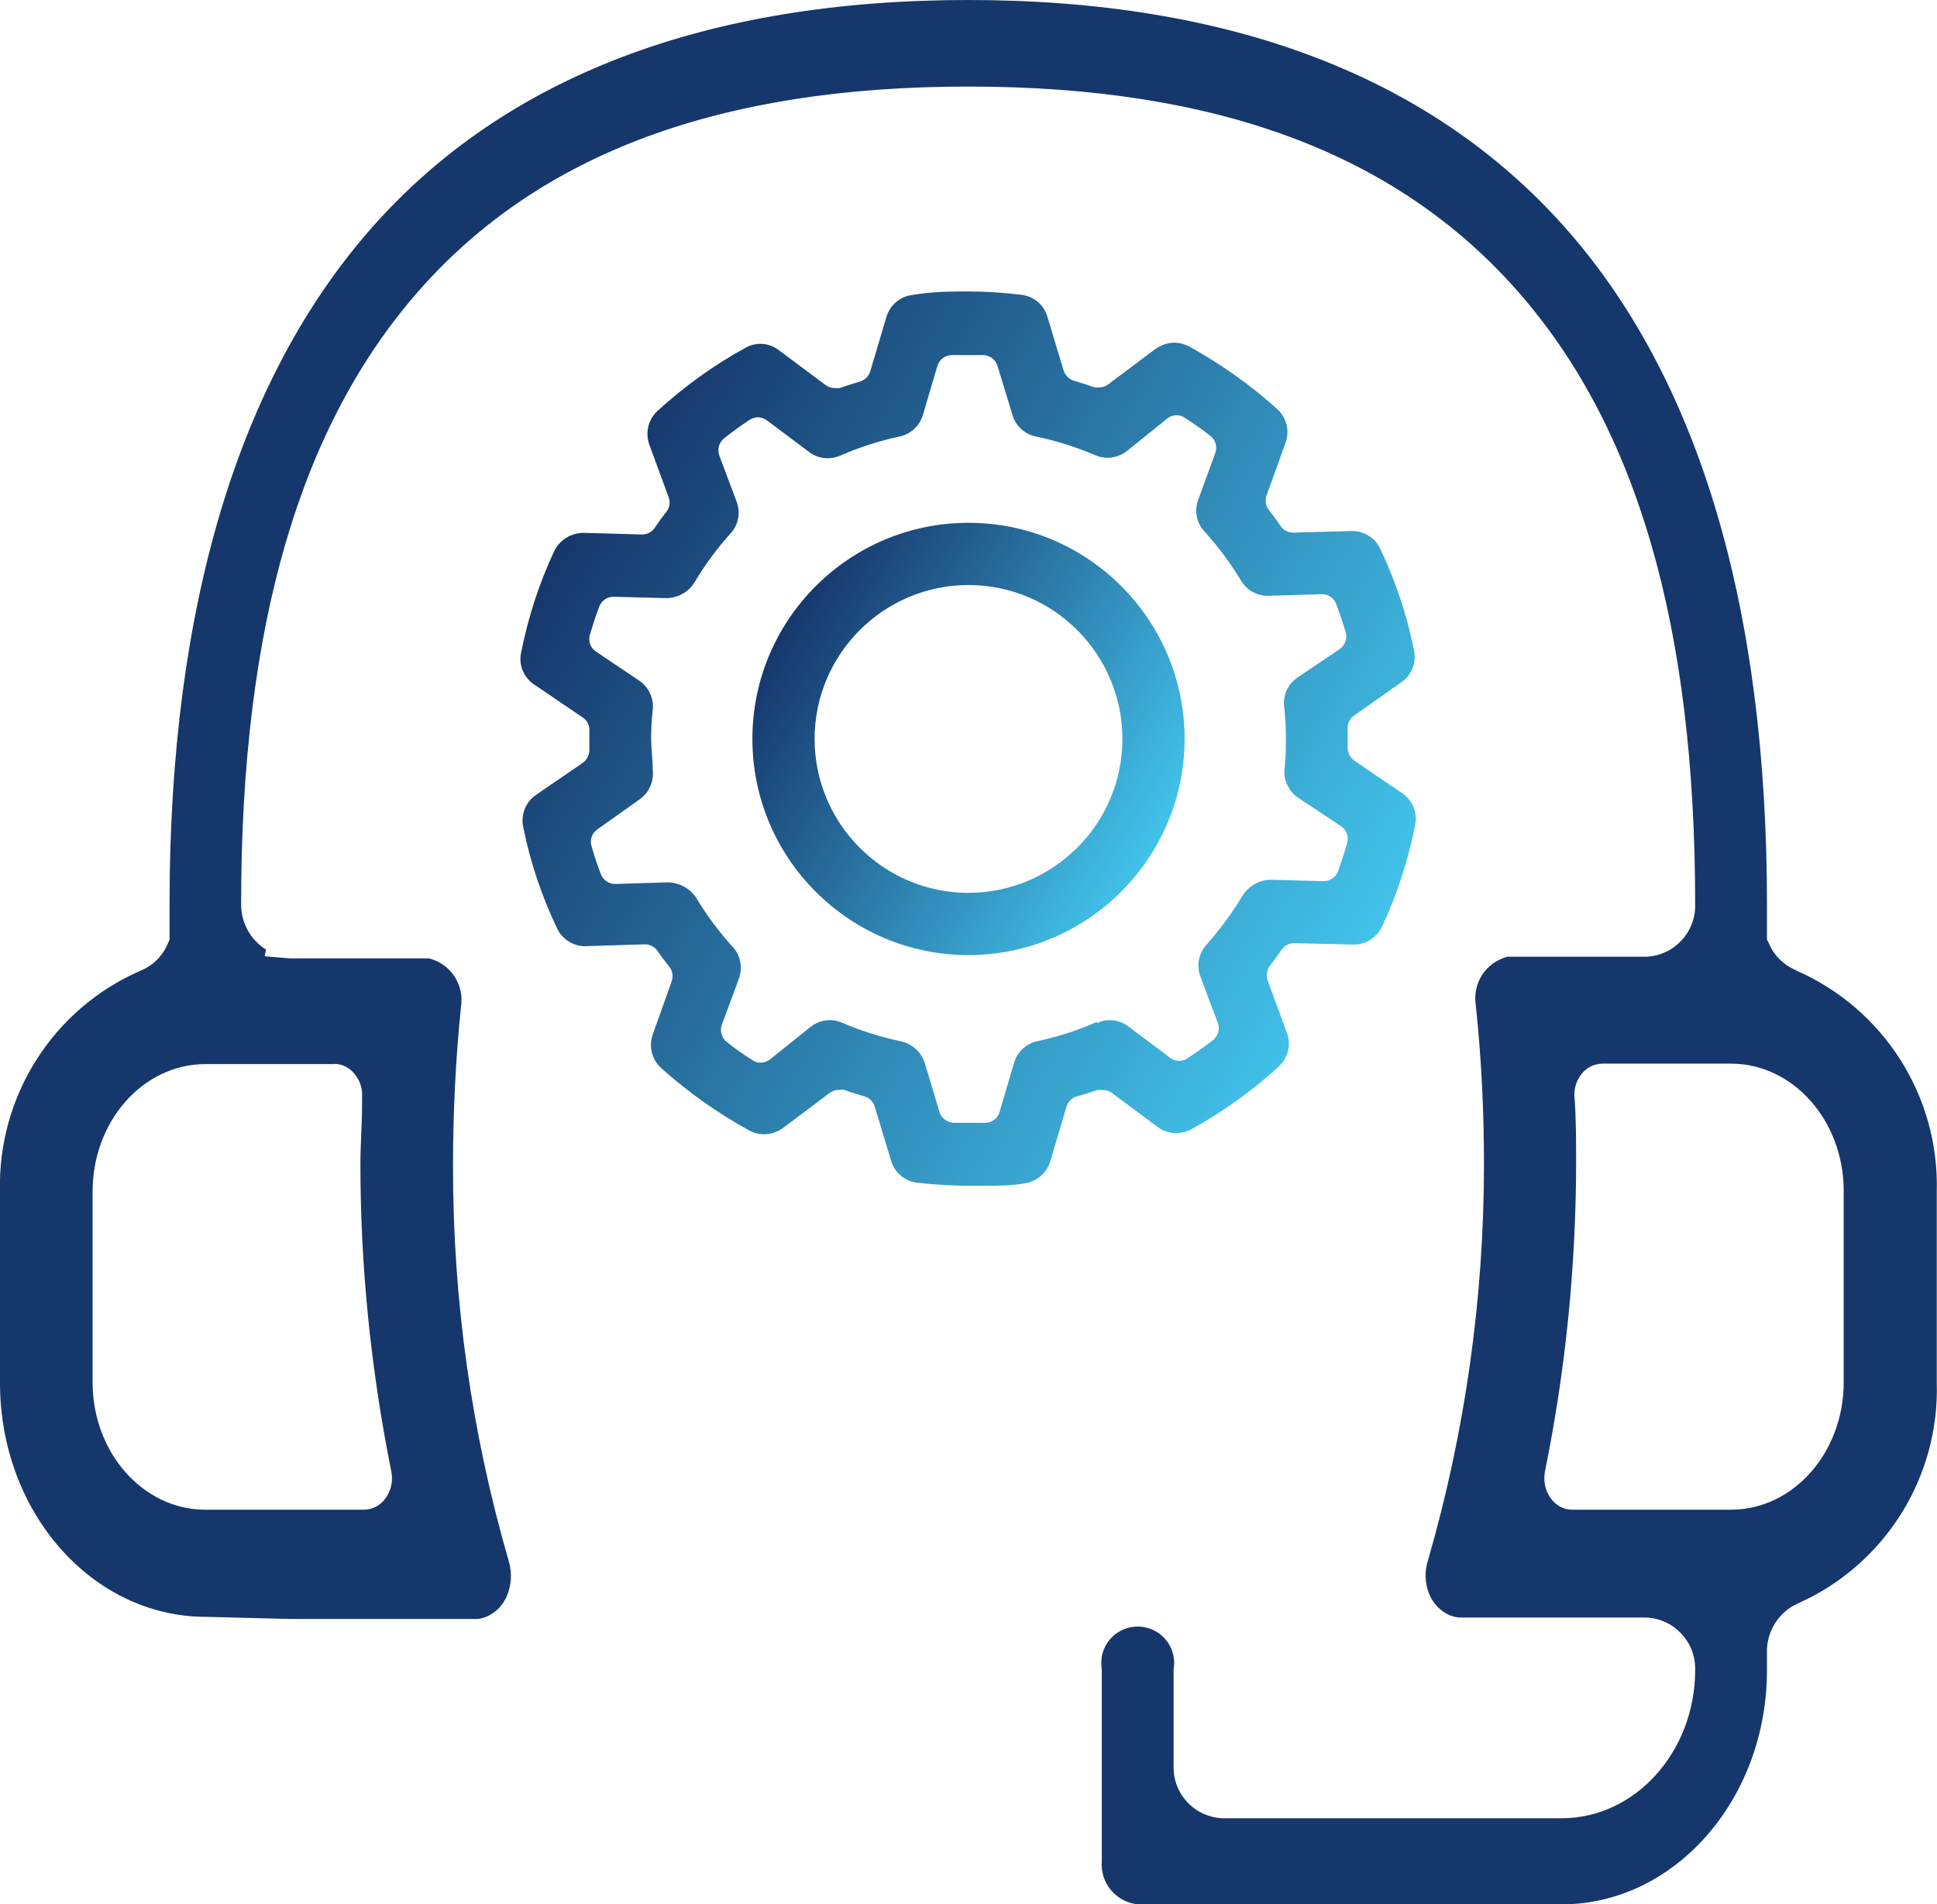
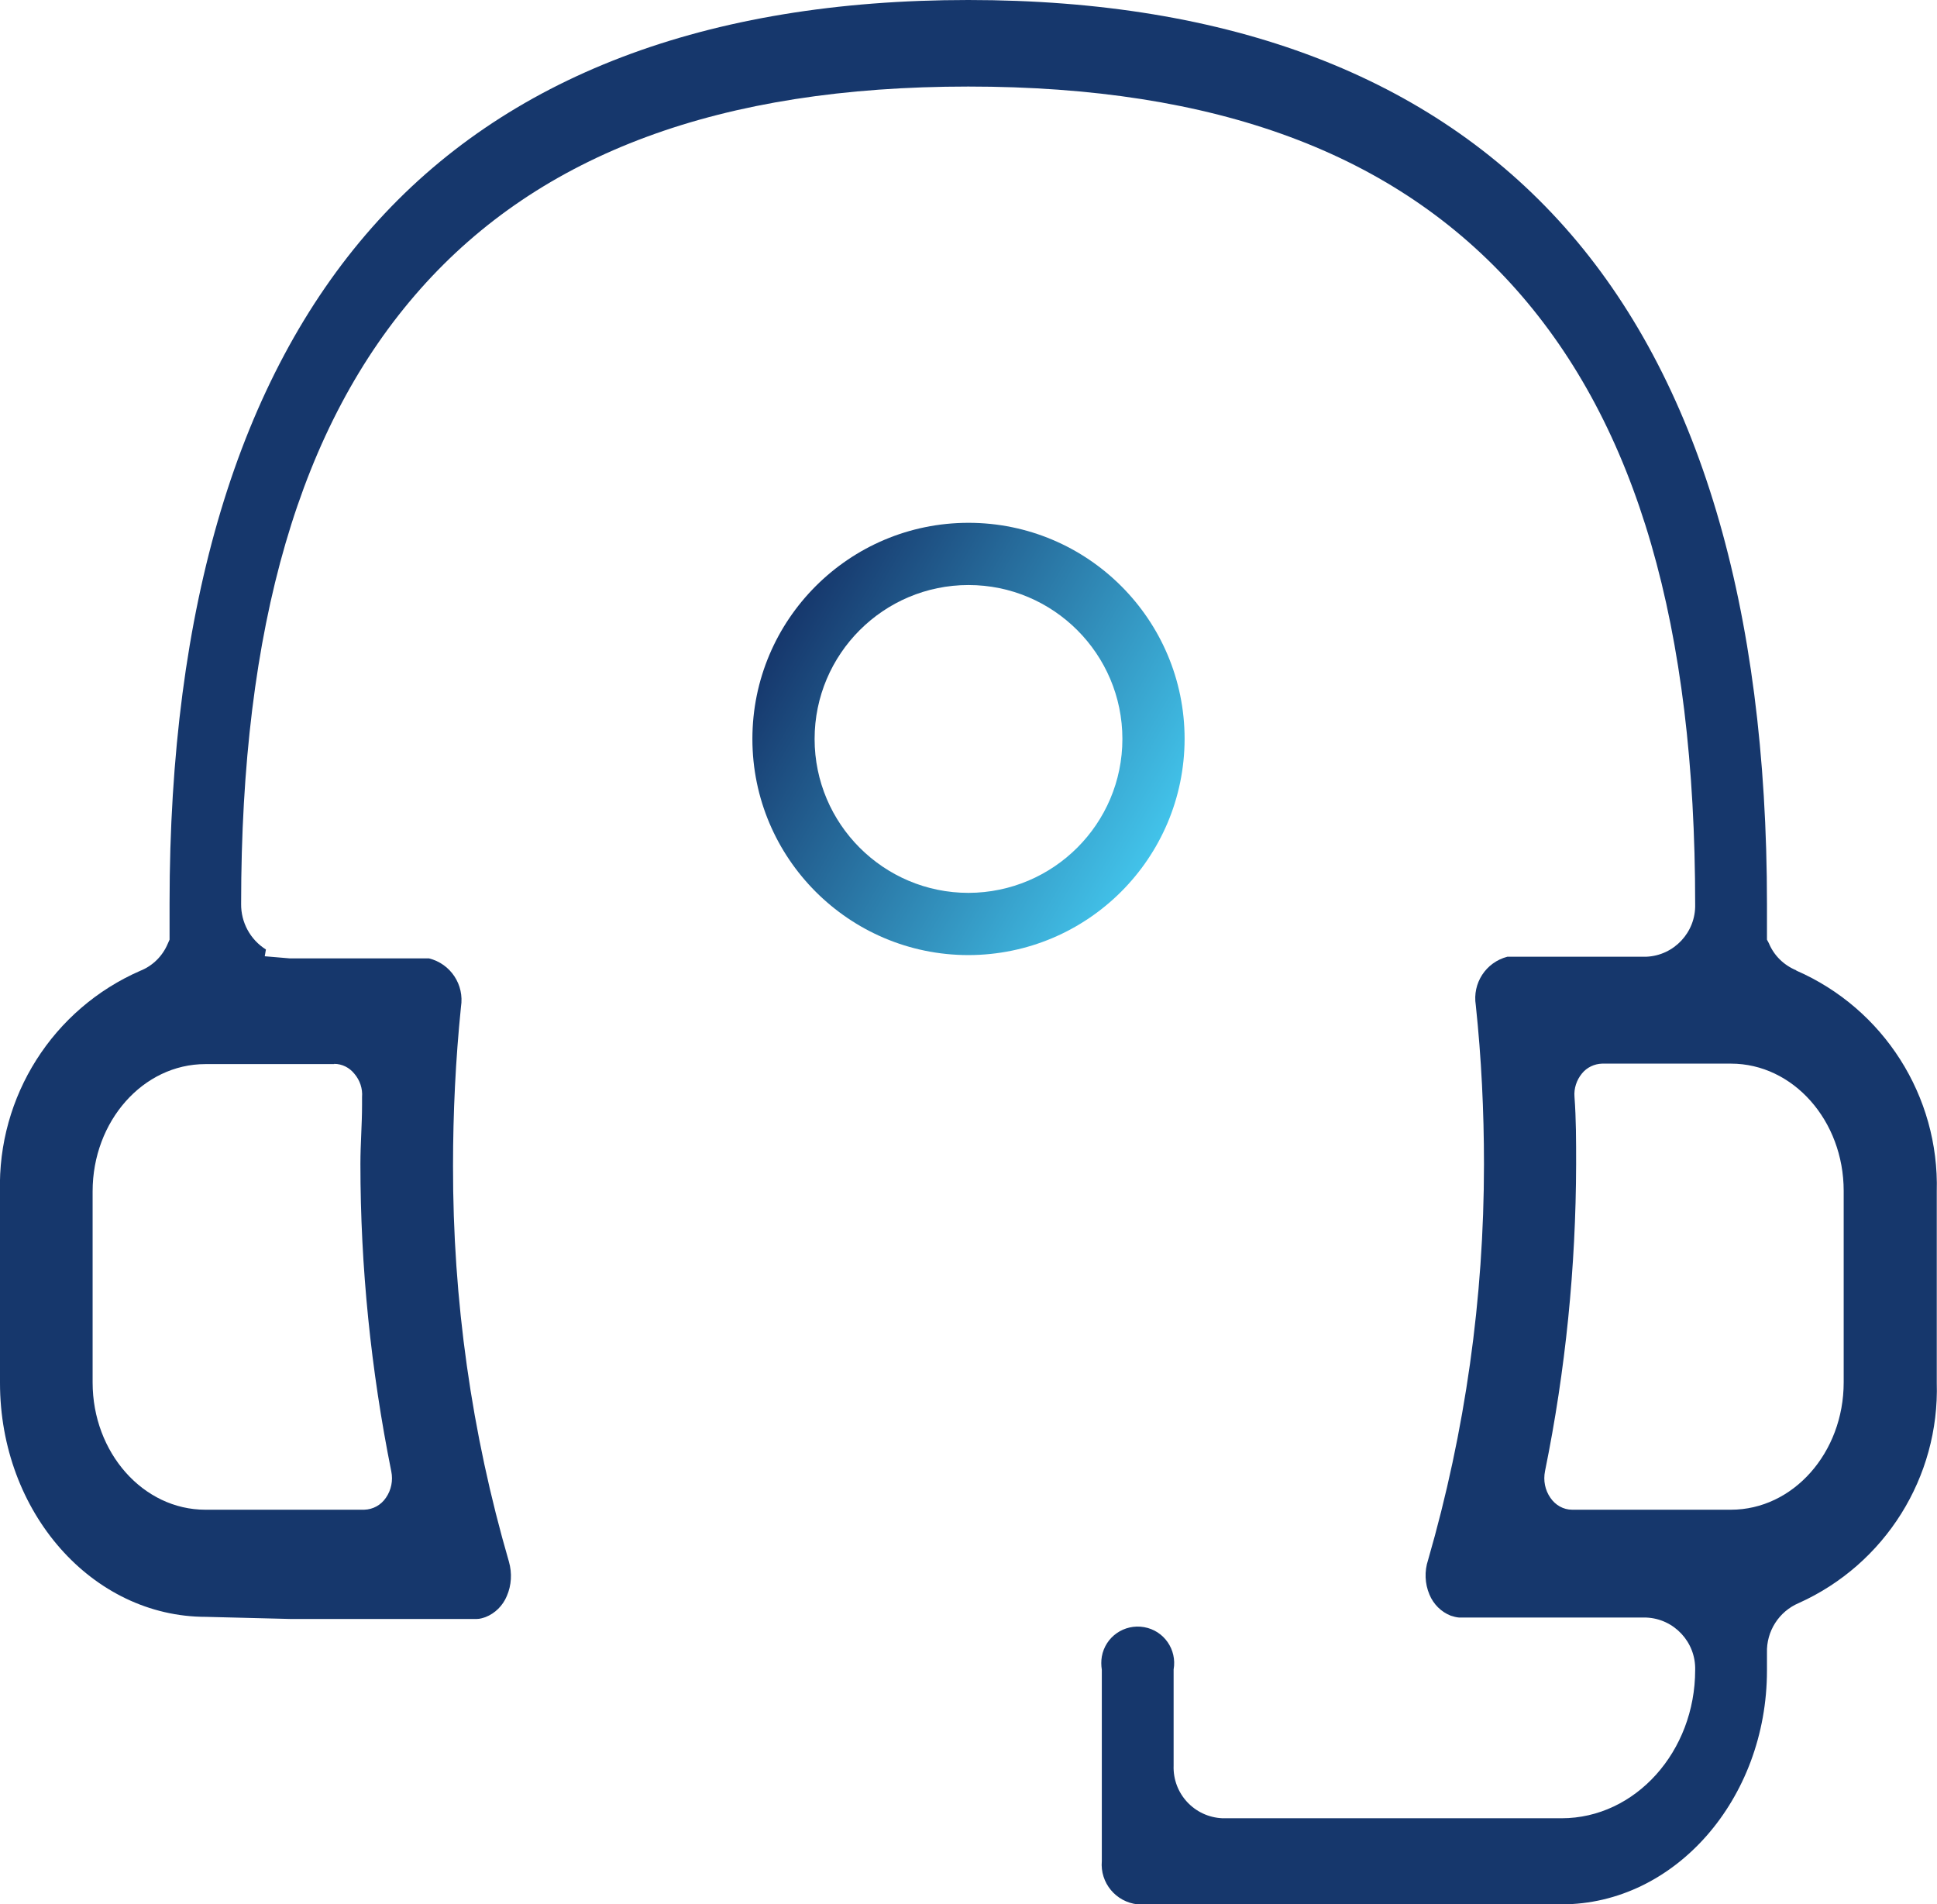
<svg xmlns="http://www.w3.org/2000/svg" xmlns:xlink="http://www.w3.org/1999/xlink" id="customer-support" viewBox="0 0 82.82 81.4">
  <defs>
    <style>.cls-1{fill:url(#linear-gradient-2);}.cls-2{fill:#16376c;}.cls-3{fill:url(#linear-gradient);}</style>
    <linearGradient id="linear-gradient" x1="24.66" y1="21.88" x2="58.17" y2="41.23" gradientUnits="userSpaceOnUse">
      <stop offset="0" stop-color="#16376c" />
      <stop offset="1" stop-color="#42c3ea" />
    </linearGradient>
    <linearGradient id="linear-gradient-2" x1="33.41" y1="26.97" x2="49.41" y2="36.21" xlink:href="#linear-gradient" />
  </defs>
-   <path class="cls-3" d="M47.5,46.69l2,1.49c.23.17.51.26.79.26.22,0,.44-.06.64-.16,1.36-.75,2.62-1.65,3.76-2.7.38-.36.52-.91.34-1.41l-.83-2.26c-.07-.21-.04-.45.1-.63.19-.24.35-.46.5-.68.12-.18.32-.28.54-.28l2.55.06c.51,0,.97-.3,1.2-.76.65-1.39,1.12-2.85,1.42-4.36.11-.54-.13-1.09-.6-1.38l-2-1.36c-.18-.13-.29-.34-.29-.56v-.82c0-.22.1-.44.29-.56l2-1.41c.44-.3.66-.84.55-1.36-.3-1.51-.79-2.97-1.45-4.36-.22-.46-.69-.75-1.2-.75h0l-2.51.07c-.22,0-.42-.1-.54-.28-.15-.22-.32-.44-.5-.68-.14-.17-.18-.41-.11-.62l.82-2.27c.18-.51.04-1.07-.36-1.43-1.15-1.04-2.41-1.93-3.77-2.68-.19-.1-.41-.16-.63-.16-.29,0-.57.1-.81.27l-2,1.5c-.11.09-.25.14-.39.14-.07.01-.14.01-.21,0-.31-.11-.6-.2-.87-.28-.21-.06-.38-.22-.45-.43l-.7-2.32c-.15-.51-.59-.87-1.12-.93-.75-.09-1.5-.14-2.26-.14-.69,0-1.51,0-2.39.15-.52.06-.96.43-1.11.94l-.69,2.32c-.06.21-.23.38-.44.44-.3.09-.59.18-.86.28-.07,0-.15,0-.22,0-.14,0-.28-.05-.39-.13l-2-1.49c-.41-.32-.98-.36-1.43-.1-1.35.74-2.61,1.65-3.75,2.69-.4.36-.54.93-.36,1.44l.83,2.26c.08.21.04.45-.1.62-.17.22-.34.45-.5.69-.12.18-.33.28-.54.28l-2.49-.07c-.53,0-1.02.29-1.26.77-.65,1.39-1.12,2.85-1.42,4.35-.12.56.14,1.12.63,1.41l2,1.36c.19.12.3.33.29.56v.82c0,.22-.1.43-.28.56l-2,1.37c-.44.3-.66.84-.55,1.37.3,1.5.79,2.96,1.45,4.34.21.45.66.74,1.15.76l2.61-.08c.21,0,.41.11.53.28.15.22.32.44.51.68.14.18.17.41.1.62l-.81,2.27c-.18.51-.04,1.08.36,1.44,1.15,1.03,2.42,1.93,3.77,2.67.46.25,1.02.2,1.44-.11l2-1.5c.12-.09.26-.13.4-.13.07,0,.14,0,.21,0,.27.1.57.19.87.28.21.06.37.22.44.43l.7,2.32c.15.51.59.88,1.12.94.75.09,1.5.13,2.26.13h.6c.58,0,1.19,0,1.78-.11.5-.09.91-.46,1.05-.95l.69-2.32c.06-.21.23-.38.44-.44.27-.07.55-.16.87-.27.07-.01.14-.01.21,0,.13-.01.27.02.38.09ZM46.89,43.69c-.81.36-1.66.63-2.53.82-.48.1-.86.45-1,.92l-.62,2.1c-.08.27-.31.46-.59.47h-1.39c-.27-.02-.51-.2-.59-.46l-.63-2.1c-.15-.46-.53-.81-1-.92-.87-.18-1.72-.45-2.54-.8-.16-.07-.34-.11-.52-.11-.29,0-.58.1-.81.28l-1.76,1.41c-.11.08-.25.13-.39.13-.12,0-.25-.04-.35-.11-.38-.24-.74-.49-1.09-.77-.22-.17-.31-.46-.22-.73l.74-2c.16-.47.06-.99-.28-1.35-.59-.65-1.11-1.35-1.56-2.1-.27-.4-.72-.64-1.21-.65l-2.25.07c-.27,0-.51-.17-.61-.42-.15-.39-.28-.79-.4-1.2-.08-.27.02-.56.26-.72l1.8-1.28c.4-.28.61-.76.56-1.24,0-.42-.06-.86-.07-1.3,0-.43.02-.87.07-1.3.05-.49-.18-.97-.59-1.24l-1.83-1.23c-.24-.15-.35-.45-.27-.72.12-.4.25-.81.4-1.2.09-.26.34-.43.61-.43l2.24.06c.49,0,.95-.24,1.21-.65.45-.76.97-1.47,1.56-2.12.33-.36.43-.88.26-1.34l-.75-2c-.09-.27,0-.56.22-.73.34-.27.71-.54,1.08-.78.11-.07.23-.11.36-.11.14,0,.27.05.38.13l1.8,1.35c.23.17.51.27.8.27.18,0,.36-.04.53-.11.82-.36,1.67-.63,2.54-.82.48-.1.86-.45,1-.92l.62-2.1c.08-.26.32-.45.6-.46h1.37c.28.01.52.2.6.46l.64,2.1c.14.47.52.82,1,.92.87.18,1.72.45,2.54.8.16.07.34.11.52.11.29,0,.58-.1.81-.27l1.75-1.41c.11-.09.25-.14.39-.14.13,0,.25.04.36.11.37.24.74.5,1.09.77.22.17.31.47.21.74l-.73,2c-.17.46-.07.98.26,1.34.59.65,1.12,1.36,1.58,2.12.25.42.71.66,1.2.64l2.26-.07c.27,0,.51.17.6.42.16.42.29.81.41,1.21.07.27-.03.56-.26.72l-1.83,1.23c-.4.29-.61.77-.54,1.26.05.44.07.88.07,1.32,0,.41,0,.84-.06,1.31-.04.48.18.96.58,1.23l1.84,1.22c.23.16.34.45.26.72-.11.4-.25.8-.39,1.21-.1.25-.34.42-.61.42l-2.25-.06c-.49,0-.94.25-1.21.66-.45.75-.97,1.46-1.55,2.11-.33.36-.44.88-.27,1.35l.75,2c.1.27.01.56-.21.74-.34.26-.7.52-1.09.77-.1.07-.22.11-.35.11-.14,0-.28-.04-.39-.13l-1.8-1.35c-.23-.17-.51-.26-.8-.26-.18,0-.36.05-.52.13l-.02-.05Z" />
  <path class="cls-1" d="M50.65,31.59c0-5.1-4.14-9.24-9.24-9.24-5.1,0-9.24,4.14-9.24,9.24s4.14,9.24,9.24,9.24c5.1-.01,9.23-4.14,9.24-9.24ZM41.41,38.17c-3.63,0-6.58-2.95-6.58-6.58s2.95-6.58,6.58-6.58,6.58,2.95,6.58,6.58c0,3.63-2.95,6.57-6.58,6.58Z" />
  <path class="cls-2" d="M76.8,41.48c-.53-.22-.95-.63-1.17-1.16l-.08-.15v-1.51c0-12.72-2.91-22.49-8.64-28.94S52.6,0,41.4,0,21.61,3.27,15.91,9.72c-5.7,6.45-8.66,16.21-8.66,28.9v1.55l-.08.18c-.22.52-.64.94-1.17,1.15C2.26,43.13-.11,46.87,0,50.95v8.17c0,5.53,3.94,10,8.81,10l3.58.09h8c.13,0,.25-.04.37-.08.41-.16.74-.49.91-.9.2-.46.23-.98.09-1.47-1.6-5.5-2.4-11.19-2.39-16.92,0-2.27.11-4.54.34-6.8.15-.94-.44-1.84-1.37-2.07h-5.96l-1.06-.09.05-.29c-.67-.42-1.07-1.16-1.06-1.95,0-11.87,2.51-20.47,7.66-26.28S30.81,3.7,41.4,3.7s18.25,2.84,23.43,8.68c5.18,5.84,7.65,14.41,7.65,26.28.03,1.19-.9,2.19-2.09,2.24h-5.94c-.92.24-1.5,1.13-1.35,2.07.24,2.26.35,4.53.35,6.8,0,5.72-.8,11.42-2.39,16.92-.16.48-.14,1.01.06,1.48.17.41.5.74.91.9.12.04.24.07.36.08h8c1.19.05,2.12,1.05,2.09,2.24,0,3.49-2.56,6.34-5.71,6.34h-14.5c-1.2-.05-2.13-1.05-2.09-2.25v-4.11c.15-.85-.41-1.66-1.26-1.81s-1.66.41-1.81,1.26c-.03.18-.03.37,0,.56v8.18c-.08.93.6,1.75,1.53,1.85h18.13c4.84,0,8.78-4.5,8.78-10v-.75c-.03-.92.51-1.77,1.36-2.13,3.69-1.66,6.02-5.38,5.9-9.42v-8.17c.11-4.08-2.27-7.82-6.01-9.45ZM14.29,45.48c.34,0,.65.16.86.42.24.28.36.64.33,1v.33c0,.86-.07,1.68-.07,2.53,0,4.41.45,8.81,1.32,13.14.08.39,0,.8-.23,1.13-.21.31-.55.5-.93.51h-6.79c-2.66,0-4.82-2.44-4.82-5.44v-8.17c0-3,2.16-5.44,4.82-5.44h5.51ZM78.83,59.1c0,3-2.16,5.44-4.82,5.44h-6.79c-.38,0-.72-.2-.93-.51-.23-.33-.31-.74-.23-1.14.88-4.32,1.32-8.72,1.33-13.13,0-1,0-1.93-.07-2.87-.03-.36.09-.72.32-1,.21-.26.53-.41.86-.42h5.51c2.66,0,4.82,2.44,4.82,5.44v8.19Z" />
</svg>